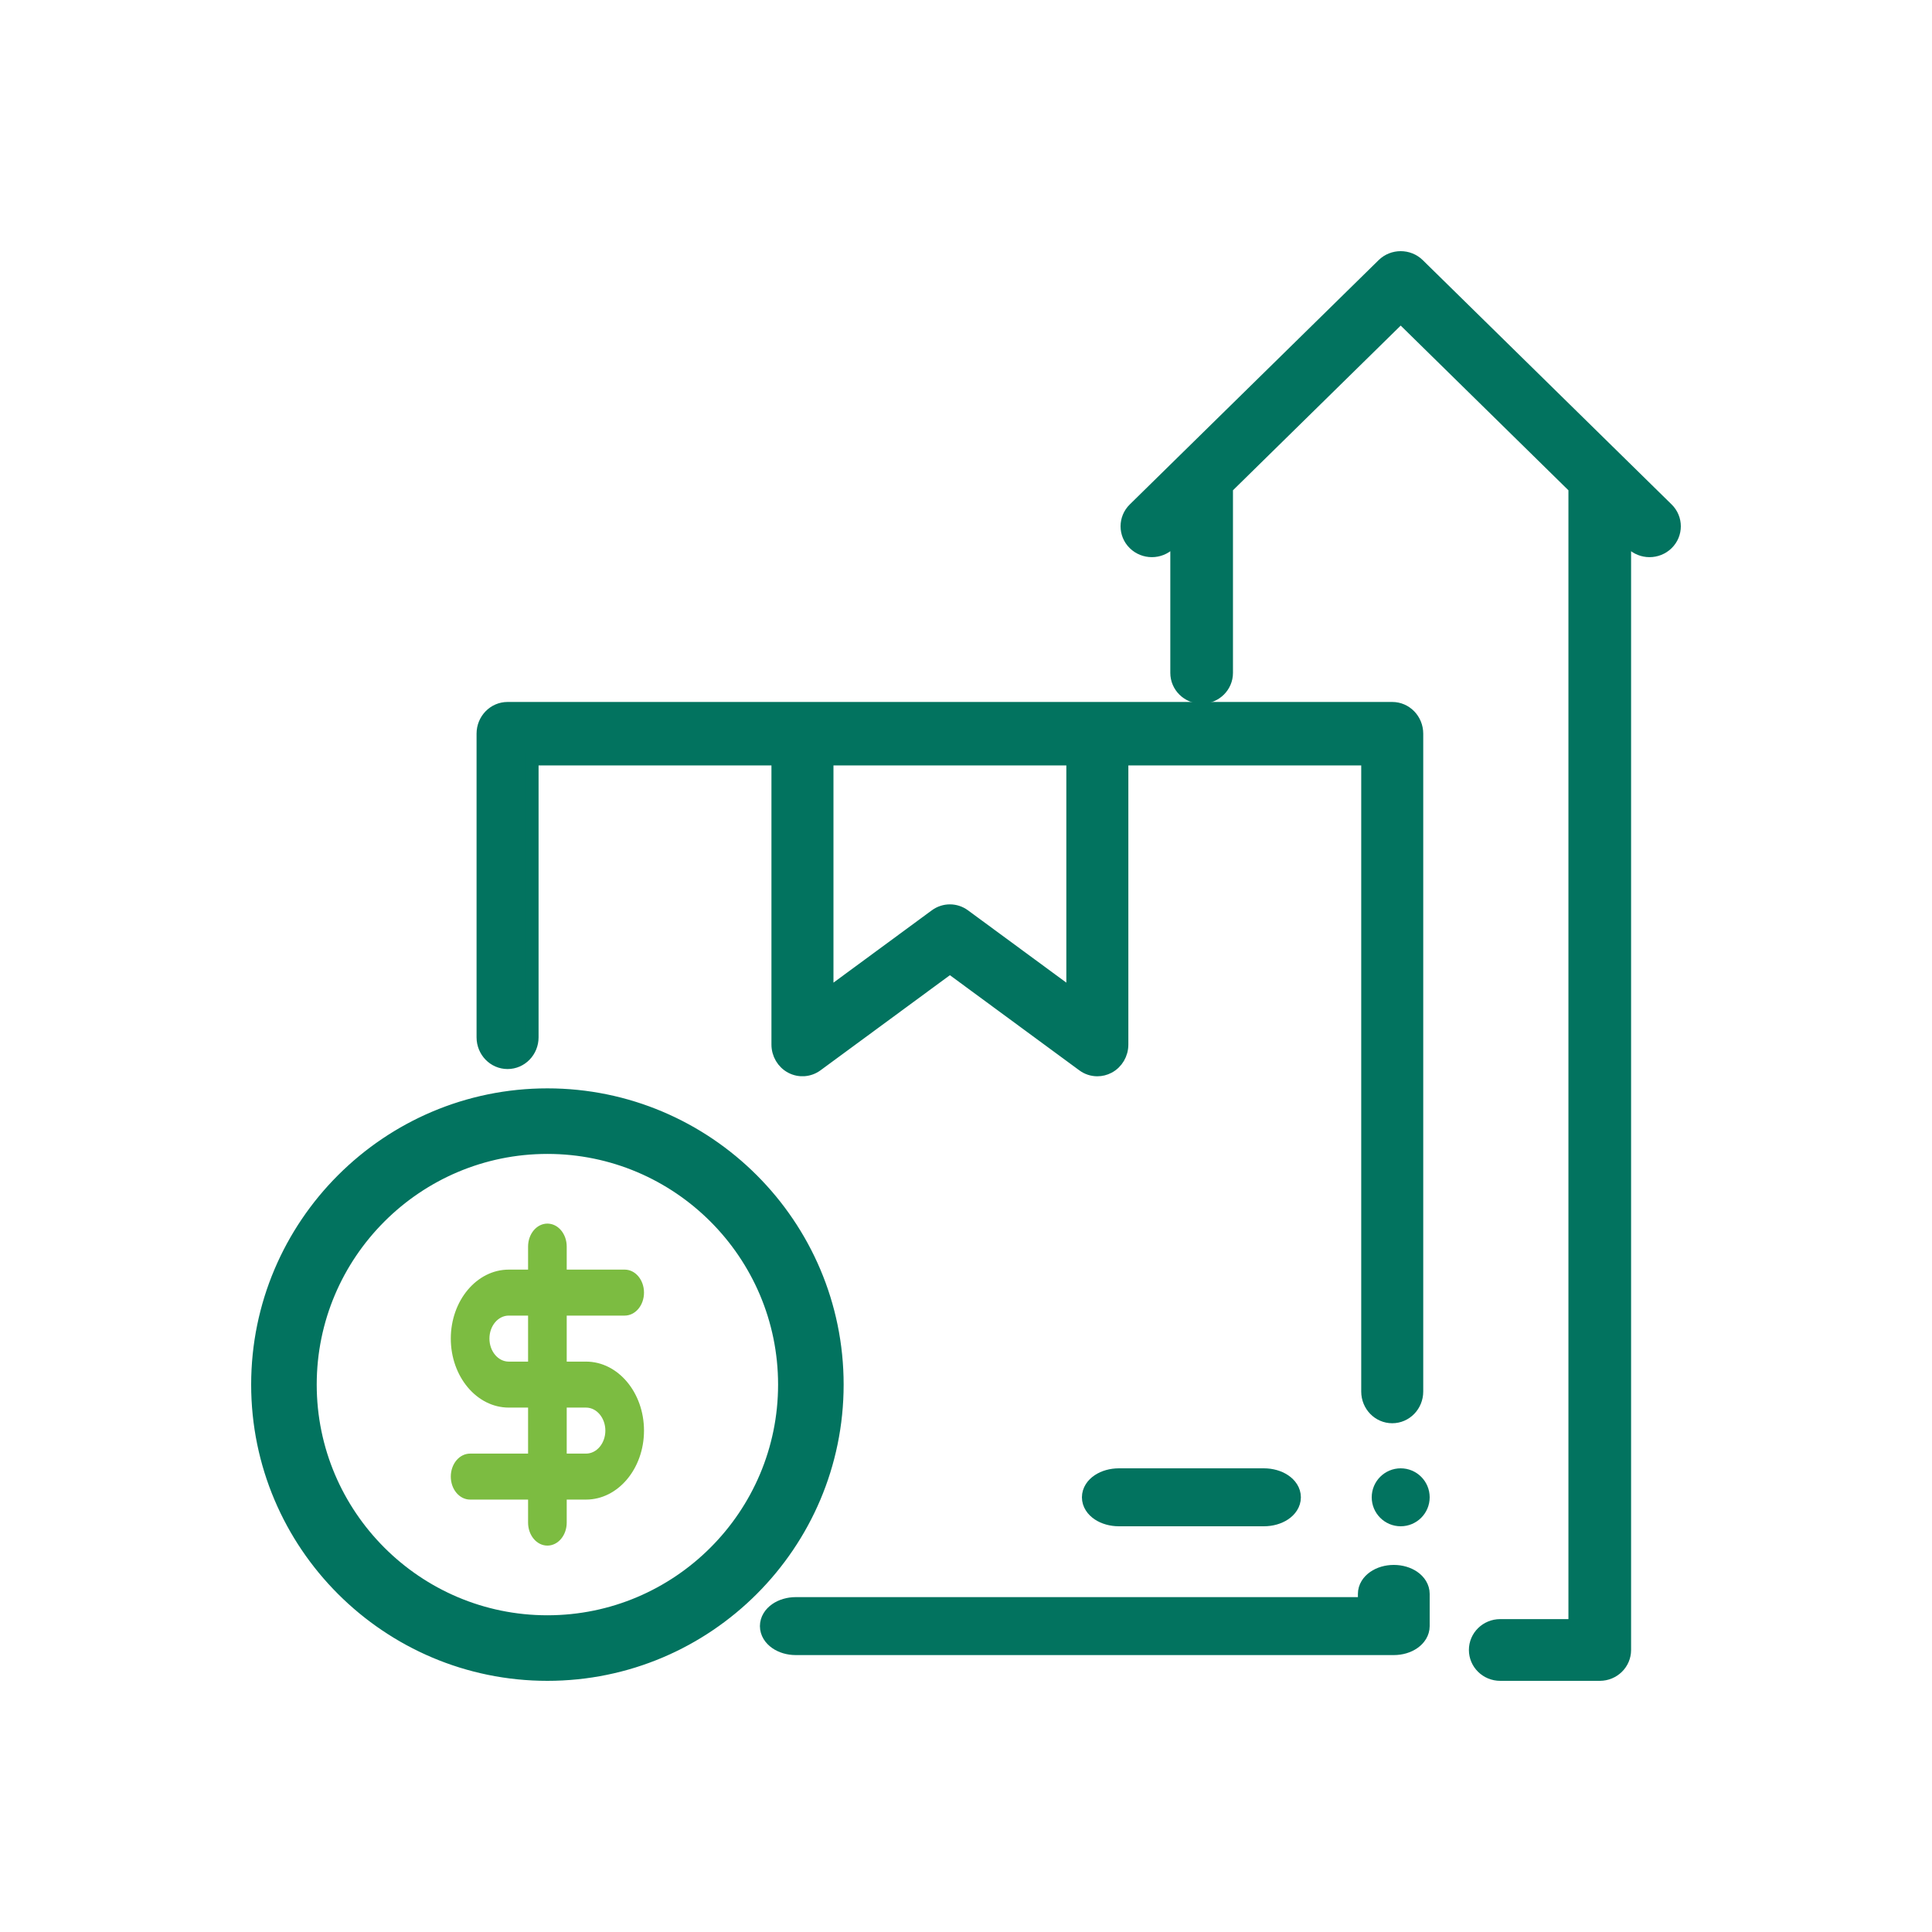
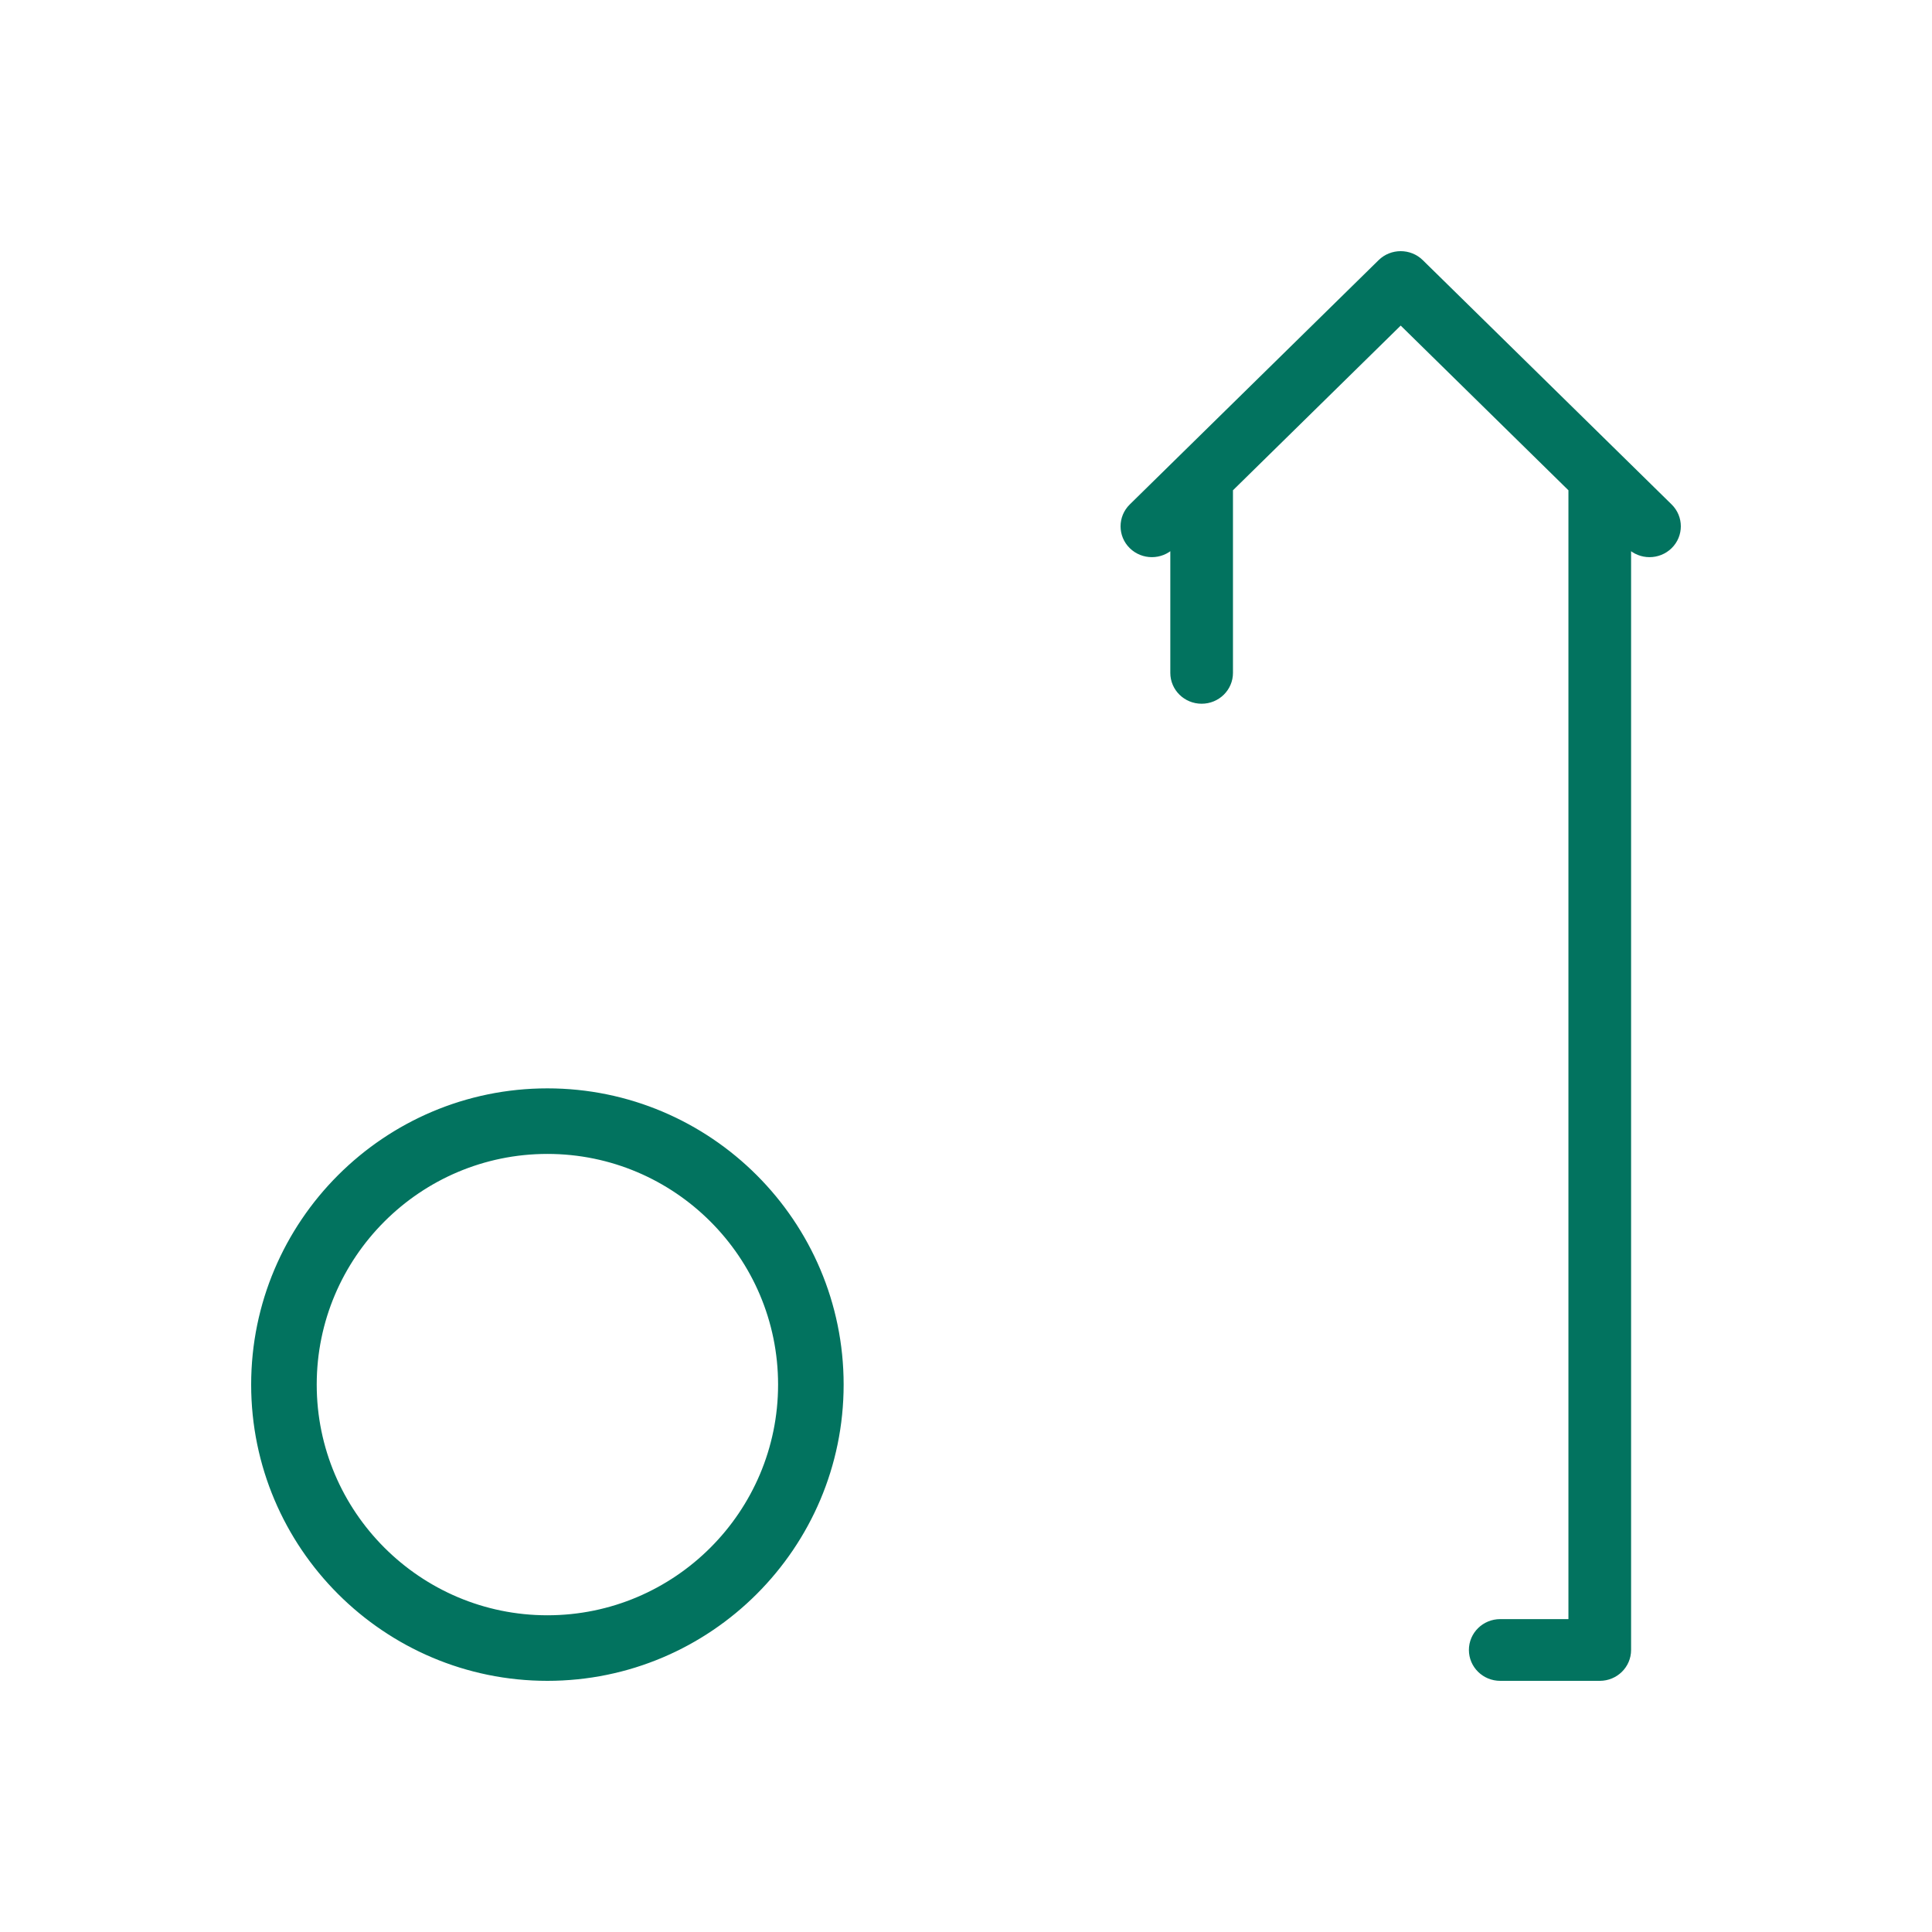
<svg xmlns="http://www.w3.org/2000/svg" width="60" height="60" viewBox="0 0 60 60" fill="none">
-   <path d="M24 50.5C24 50.776 24.32 51 24.714 51H43.286C43.681 51 44 50.776 44 50.5V49.5C44 49.224 43.681 49 43.286 49C42.891 49 42.571 49.224 42.571 49.5V50H24.714C24.32 50 24 50.224 24 50.5Z" fill="#02735F" stroke="#02735F" stroke-width="0.8" />
-   <path d="M15.763 33C16.185 33 16.526 32.649 16.526 32.214V23.571H24.158V32.439C24.158 32.734 24.317 33.003 24.572 33.138C24.826 33.272 25.132 33.249 25.364 33.078L29.5 30.037L33.636 33.078C33.767 33.176 33.922 33.225 34.079 33.225C34.198 33.225 34.318 33.196 34.428 33.138C34.683 33.003 34.842 32.734 34.842 32.439V23.571H42.474V43.214C42.474 43.649 42.815 44 43.237 44C43.659 44 44 43.649 44 43.214V22.786C44 22.351 43.659 22 43.237 22H15.763C15.341 22 15 22.351 15 22.786V32.214C15 32.649 15.341 33 15.763 33ZM33.316 30.912L29.943 28.432C29.678 28.237 29.322 28.237 29.057 28.432L25.684 30.912V23.571H33.316V30.912Z" fill="#02735F" stroke="#02735F" stroke-width="0.4" />
  <path d="M17 52C21.963 52 26 47.963 26 43C26 38.037 21.963 34 17 34C12.037 34 8 38.037 8 43C8 47.963 12.037 52 17 52ZM17 35.636C21.061 35.636 24.364 38.94 24.364 43C24.364 47.06 21.061 50.364 17 50.364C12.94 50.364 9.636 47.06 9.636 43C9.636 38.94 12.94 35.636 17 35.636Z" fill="#02735F" stroke="#02735F" stroke-width="0.4" />
-   <path d="M14.6 45.143C14.268 45.143 14 45.462 14 45.857C14 46.252 14.268 46.571 14.6 46.571H16.4V47.286C16.4 47.681 16.668 48 17 48C17.332 48 17.6 47.681 17.6 47.286V46.571H18.2C19.193 46.571 20 45.61 20 44.429C20 43.247 19.193 42.286 18.2 42.286H17.6V40.857H19.4C19.732 40.857 20 40.538 20 40.143C20 39.748 19.732 39.429 19.4 39.429H17.6V38.714C17.6 38.319 17.332 38 17 38C16.668 38 16.4 38.319 16.4 38.714V39.429H15.8C14.807 39.429 14 40.39 14 41.571C14 42.753 14.807 43.714 15.8 43.714H16.4V45.143H14.6ZM15.8 42.286C15.469 42.286 15.2 41.965 15.2 41.571C15.2 41.177 15.469 40.857 15.8 40.857H16.4V42.286H15.8ZM17.6 43.714H18.2C18.531 43.714 18.8 44.035 18.8 44.429C18.8 44.823 18.531 45.143 18.2 45.143H17.6V43.714Z" fill="#7CBC41" />
-   <path d="M39.25 47C39.665 47 40 46.776 40 46.5C40 46.224 39.665 46 39.25 46H34.75C34.335 46 34 46.224 34 46.5C34 46.776 34.335 47 34.75 47H39.25Z" fill="#02735F" stroke="#02735F" stroke-width="0.8" />
  <path d="M50.229 14.292L50.227 14.29L44.046 8.222C43.745 7.926 43.255 7.926 42.954 8.222L36.773 14.29L36.771 14.292L35.226 15.809C34.925 16.105 34.925 16.585 35.226 16.881C35.528 17.177 36.017 17.177 36.319 16.881L36.545 16.659V20.897C36.545 21.316 36.891 21.655 37.318 21.655C37.745 21.655 38.091 21.316 38.091 20.897V15.142L43.5 9.831L48.909 15.142V50.483H46.591C46.164 50.483 45.818 50.822 45.818 51.241C45.818 51.661 46.164 52 46.591 52H49.682C50.109 52 50.455 51.661 50.455 51.241V16.659L50.681 16.881C50.832 17.029 51.03 17.103 51.227 17.103C51.425 17.103 51.623 17.029 51.774 16.881C52.075 16.585 52.075 16.105 51.774 15.809L50.229 14.292Z" fill="#02735F" stroke="#02735F" stroke-width="0.4" />
-   <path d="M43.5 47C43.776 47 44 46.776 44 46.5C44 46.224 43.776 46 43.5 46C43.224 46 43 46.224 43 46.5C43 46.776 43.224 47 43.5 47Z" fill="#02735F" stroke="#02735F" stroke-width="0.8" />
</svg>